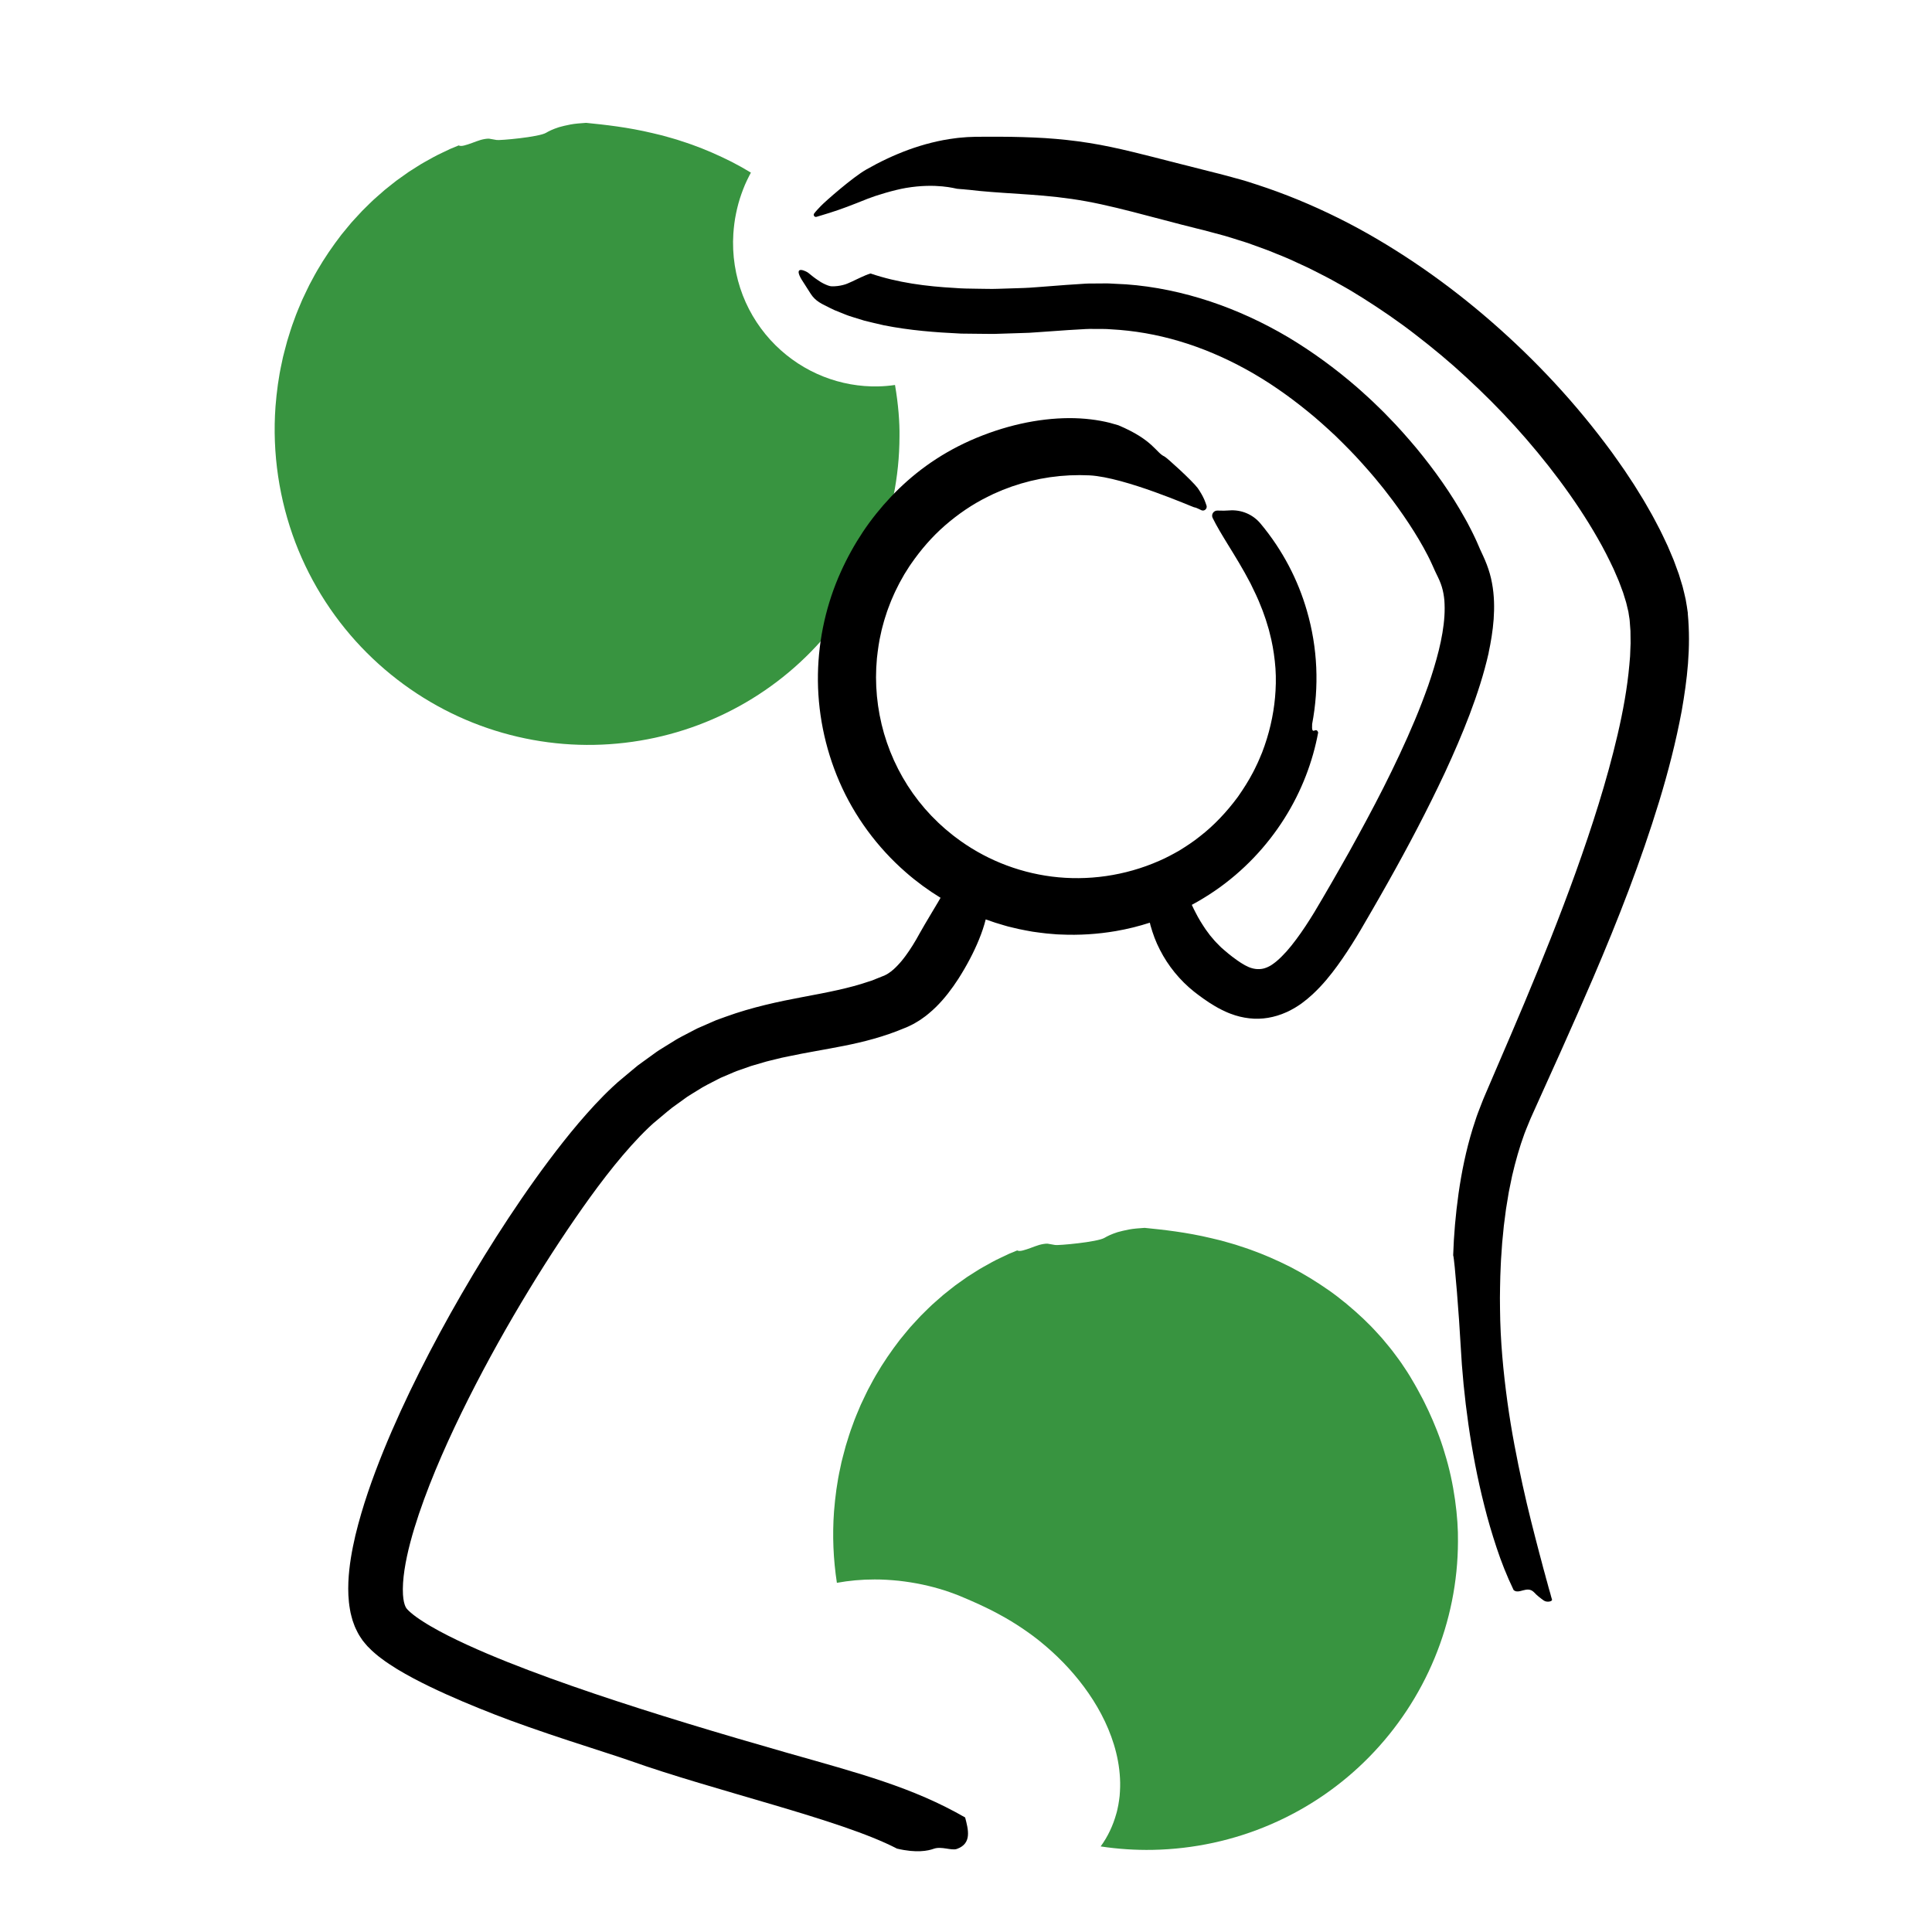
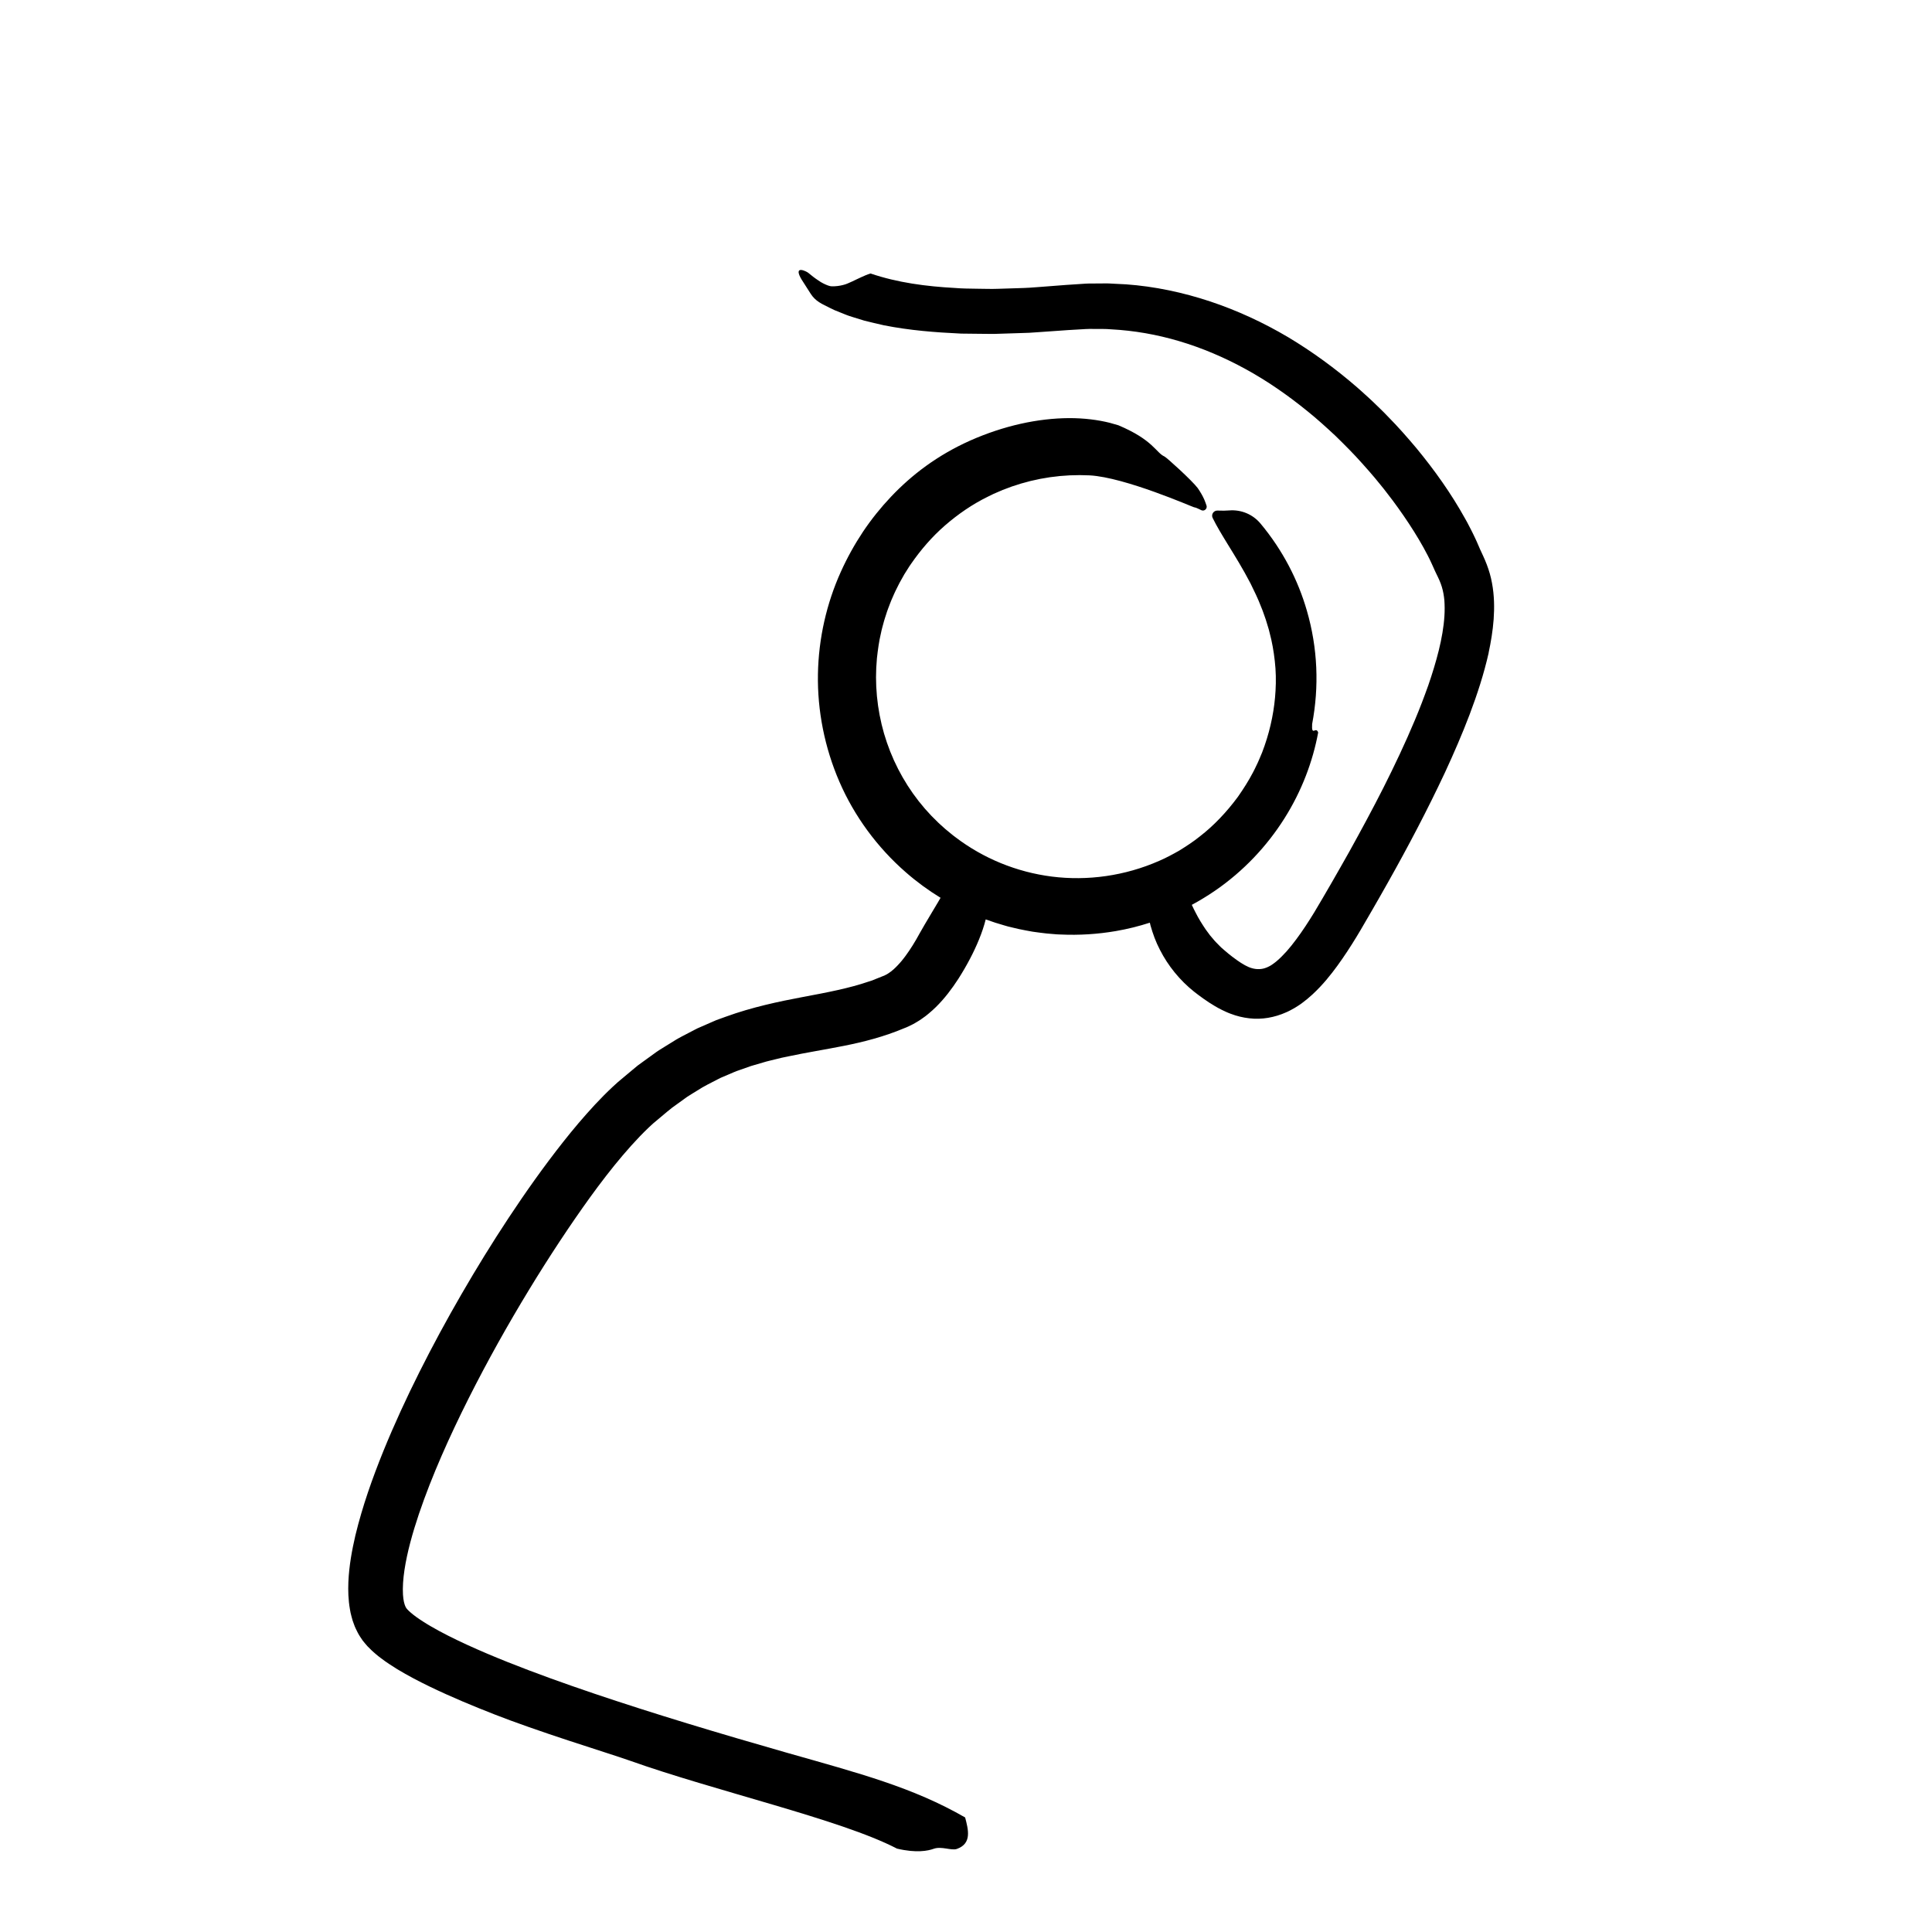
<svg xmlns="http://www.w3.org/2000/svg" id="Ebene_1" viewBox="0 0 1000 1000">
  <defs>
    <style>.cls-1{fill:#389440;}.cls-1,.cls-2{fill-rule:evenodd;}</style>
  </defs>
-   <path class="cls-1" d="m747.73,751.96c-2.33-7.95-5.4-15.33-8.23-21.48-1.48-3.05-2.77-5.86-4.1-8.21-1.29-2.36-2.31-4.41-3.25-5.92-.84-1.42-1.69-2.86-2.55-4.32-.85-1.47-1.86-2.86-2.8-4.32-1.87-2.94-4.05-5.75-6.22-8.66-1.1-1.44-2.3-2.82-3.47-4.25-.59-.71-1.18-1.42-1.77-2.13-.61-.7-1.25-1.38-1.88-2.07-1.27-1.37-2.52-2.78-3.84-4.13-1.35-1.33-2.7-2.66-4.07-4-5.57-5.23-11.52-10.25-17.89-14.71-6.37-4.45-13.02-8.51-19.82-12.02-6.84-3.44-13.75-6.47-20.62-8.92-1.71-.65-3.45-1.15-5.14-1.73-.85-.28-1.7-.56-2.54-.84-.84-.28-1.7-.49-2.54-.74-1.69-.48-3.36-.95-5.02-1.42-1.67-.4-3.32-.8-4.95-1.19-13.05-3.13-25-4.4-34.57-5.36-3.04.21-5.72.4-8.04.84-2.32.44-4.3.92-5.97,1.39-3.33,1.06-5.45,2.17-6.71,2.91-3.67,2.25-24.25,4.04-25.59,3.73-1.33-.26-2.68-.48-3.96-.69-1.27-.03-2.73.24-4.25.64-1.51.43-3.05,1.06-4.52,1.59-1.47.55-2.88,1-4.06,1.3-1.18.3-2.17.35-2.86-.03-1.44.6-2.89,1.2-4.35,1.8-1.44.65-2.87,1.36-4.31,2.05-1.43.72-2.93,1.36-4.34,2.18-1.43.79-2.86,1.59-4.3,2.39-1.46.78-2.86,1.67-4.28,2.57-1.41.9-2.84,1.8-4.27,2.71-1.38.98-2.77,1.97-4.17,2.96-.7.5-1.4,1-2.1,1.5-.69.51-1.36,1.06-2.04,1.6-1.36,1.08-2.72,2.17-4.09,3.26-1.34,1.13-2.64,2.31-3.97,3.48-2.7,2.29-5.16,4.89-7.74,7.4-1.24,1.3-2.45,2.65-3.68,3.98l-1.84,2.01-1.75,2.1c-1.16,1.41-2.34,2.81-3.49,4.25-1.1,1.47-2.21,2.95-3.31,4.43-4.33,5.99-8.39,12.3-11.88,18.98l-1.34,2.49c-.44.83-.83,1.7-1.24,2.55-.81,1.71-1.62,3.42-2.44,5.13-1.46,3.5-3.02,6.98-4.25,10.58-1.37,3.56-2.45,7.22-3.58,10.87-.53,1.84-.98,3.7-1.47,5.54l-.71,2.78-.59,2.81c-1.68,7.47-2.66,15.08-3.27,22.68-.92,12.5-.37,24.91,1.48,36.97,6.16-1.13,12.78-1.75,19.55-1.74,4.13-.02,8.3.26,12.44.67,4.13.47,8.23,1.1,12.21,1.95,7.96,1.67,15.42,4.14,21.81,6.92,3.45,1.48,10.91,4.6,18.56,8.84,7.7,4.14,15.49,9.54,20.49,13.6,8.53,6.87,16.26,14.75,22.86,23.63,6.58,8.88,12.09,18.81,15.49,29.89,1.69,5.54,2.82,11.37,3.13,17.41.18,3.02.07,6.09-.19,9.17-.2,1.54-.37,3.09-.67,4.63-.33,1.54-.59,3.09-1.07,4.61-1.66,5.97-4.35,11.78-8.08,16.86,8.96,1.35,17.98,1.95,26.95,1.78,21.2-.4,42.01-4.94,61.12-13.2,19.13-8.23,36.5-20.17,50.93-34.89,14.45-14.71,25.99-32.17,33.85-51.19,7.87-19.01,12.05-39.59,12.09-60.3.2-12.18-1.93-30.13-6.92-45.95Z" />
-   <path class="cls-1" d="m454.62,200c-9.56.22-19.28-1.48-28.41-5.09-9.12-3.59-17.65-9.11-24.86-16.26-7.21-7.14-13.09-15.96-16.91-25.84-3.79-9.85-5.59-20.78-4.86-31.91.25-3.46.66-6.93,1.38-10.34.69-3.42,1.59-6.8,2.76-10.07.54-1.65,1.23-3.25,1.87-4.86.72-1.57,1.41-3.17,2.23-4.68.27-.54.56-1.07.85-1.6-3.26-1.98-6.57-3.84-9.92-5.56-6.84-3.44-13.75-6.47-20.62-8.92-1.71-.65-3.45-1.15-5.14-1.73-.85-.28-1.7-.56-2.54-.84-.84-.28-1.7-.49-2.54-.74-1.69-.48-3.36-.95-5.02-1.42-1.67-.4-3.32-.8-4.95-1.19-13.05-3.13-25-4.4-34.57-5.36-3.04.21-5.72.4-8.04.84-2.32.44-4.3.92-5.97,1.39-3.33,1.06-5.45,2.17-6.71,2.91-3.67,2.25-24.25,4.04-25.59,3.73-1.33-.26-2.68-.48-3.96-.69-1.27-.03-2.73.24-4.25.64-1.51.43-3.05,1.06-4.52,1.59-1.47.55-2.88,1-4.06,1.3-1.18.3-2.17.35-2.86-.03-1.44.6-2.89,1.2-4.35,1.8-1.44.65-2.87,1.36-4.31,2.05-1.43.72-2.93,1.36-4.34,2.18-1.43.79-2.86,1.59-4.3,2.39-1.46.78-2.86,1.67-4.28,2.57-1.41.9-2.84,1.8-4.27,2.71-1.38.98-2.77,1.97-4.17,2.96-.7.5-1.4,1-2.1,1.5-.69.51-1.36,1.06-2.04,1.6-1.36,1.08-2.72,2.17-4.09,3.26-1.34,1.13-2.64,2.31-3.97,3.48-2.7,2.29-5.16,4.89-7.74,7.4-1.24,1.3-2.45,2.65-3.68,3.98l-1.84,2.01-1.75,2.1c-1.16,1.41-2.34,2.81-3.49,4.25-1.1,1.47-2.21,2.95-3.31,4.43-4.33,5.99-8.39,12.3-11.88,18.98l-1.34,2.49c-.44.83-.83,1.7-1.24,2.55-.81,1.71-1.62,3.42-2.44,5.13-1.46,3.5-3.02,6.98-4.25,10.58-1.37,3.56-2.45,7.22-3.58,10.87-.53,1.84-.98,3.7-1.47,5.54l-.71,2.78-.59,2.81c-1.68,7.47-2.66,15.08-3.27,22.68-1.8,24.43,1.99,48.54,10.24,70.34,8.3,21.84,21.16,41.35,37.03,57.2,15.87,15.87,34.69,28.14,54.86,36.17,20.17,8.04,41.66,11.89,62.85,11.48,21.2-.4,42.01-4.94,61.12-13.2,19.13-8.23,36.5-20.17,50.93-34.89,14.45-14.71,25.99-32.17,33.85-51.19,7.87-19.01,12.05-39.59,12.09-60.3.12-7.37-.62-16.85-2.32-26.69-2.85.41-5.73.67-8.64.73Z" />
  <path class="cls-2" d="m770.49,337.95c1.2-5.61,2.17-11.38,2.62-17.4.42-6.01.36-12.32-.86-18.79-.57-3.22-1.53-6.47-2.69-9.54-.58-1.54-1.22-3.01-1.85-4.39-.61-1.33-1.25-2.65-1.63-3.52-.57-1.31-1.14-2.63-1.71-3.95-.61-1.39-1.27-2.69-1.91-4.05-.63-1.36-1.34-2.63-2.01-3.95l-1.02-1.96-1.07-1.92c-7.28-13.13-15.87-25.15-25.23-36.51-4.74-5.63-9.59-11.16-14.76-16.38-2.52-2.67-5.21-5.18-7.84-7.75-1.31-1.28-2.71-2.49-4.06-3.73-1.37-1.22-2.7-2.49-4.11-3.68-11.12-9.63-23.03-18.37-35.7-25.94-12.7-7.51-26.2-13.77-40.26-18.46-14.06-4.66-28.71-7.79-43.57-8.86l-5.58-.28c-1.86-.07-3.72-.26-5.58-.19l-5.59.04-2.8.02c-.93,0-1.86.11-2.79.15l-5.59.37-2.79.18-2.73.21c-3.64.28-7.29.56-10.94.84l-5.49.4c-1.83.14-3.67.15-5.5.23-3.67.12-7.35.23-11.04.35-1.84.08-3.69.06-5.53.03-1.84-.03-3.69-.05-5.54-.08-3.69-.06-7.4-.07-11.09-.39-14.75-.8-29.71-2.73-43.65-7.49-1.72.5-3.33,1.23-4.86,1.93-1.52.67-3,1.43-4.55,2.15-.77.36-1.56.72-2.37,1.05-.41.17-.82.33-1.24.48-.42.13-.84.25-1.28.36-1.74.44-3.65.71-5.82.67-1.14-.03-2.66-.66-4.32-1.48-.82-.37-1.7-.96-2.58-1.56-.88-.62-1.75-1.15-2.63-1.86-.88-.72-1.74-1.42-2.55-2.05-.85-.74-7.37-4.02-4.15,2.27l.59,1.06c.12.2,2.92,4.58,4.81,7.53,1.13,1.76,2.63,3.24,4.4,4.35h0c.45.27.91.57,1.35.81l1.3.67c1.74.88,3.51,1.8,5.26,2.6,1.71.69,3.43,1.38,5.15,2.07.86.32,1.75.73,2.58.97l2.53.8c1.7.52,3.4,1.05,5.1,1.57,3.36.87,6.7,1.61,10.09,2.4,13.39,2.67,26.65,3.69,40.07,4.32,3.32.04,6.66.07,10.01.11,3.35.02,6.74.12,10.07-.04,3.35-.11,6.71-.21,10.08-.32,1.69-.06,3.38-.11,5.07-.17,1.68-.11,3.36-.23,5.04-.34,3.37-.24,6.75-.47,10.14-.71,1.7-.12,3.4-.24,5.1-.36,1.49-.09,2.99-.17,4.48-.26,2.91-.16,5.84-.42,8.78-.32,2.93.04,5.89-.08,8.83.2,11.8.61,23.68,2.67,35.37,6.15,11.69,3.47,23.2,8.36,34.29,14.44,11.1,6.07,21.73,13.45,31.83,21.65,5.08,4.07,9.93,8.48,14.73,12.96,4.7,4.6,9.37,9.25,13.75,14.19,2.25,2.42,4.35,4.97,6.52,7.46l3.13,3.83,1.56,1.92,1.51,1.96c4.08,5.19,7.89,10.56,11.48,15.99,3.57,5.43,6.92,11,9.73,16.48.67,1.36,1.41,2.74,1.97,4.05l.95,2.09.76,1.71.64,1.35c.77,1.57,1.34,2.75,1.82,3.87.46,1.1.86,2.14,1.18,3.22.65,2.15,1.08,4.47,1.31,7,.17,2.56.21,5.26.02,8.1-.35,5.65-1.42,11.68-2.91,17.72-1.5,6.05-3.37,12.14-5.46,18.18-2.15,6.04-4.44,12.06-6.95,18.01-4.98,11.9-10.52,23.55-16.24,34.91-5.75,11.36-11.75,22.42-17.73,33.22-3.06,5.36-6.02,10.71-9.07,15.94-3.05,5.2-6.04,10.5-9.01,15.37-3,4.91-6.08,9.63-9.32,13.97-1.6,2.2-3.28,4.22-4.97,6.18-1.71,1.89-3.45,3.66-5.22,5.15-.59.46-1.23,1.01-1.76,1.35-.28.19-.56.41-.83.58l-.81.49c-1.11.61-2.29,1.12-3.55,1.41-2.52.57-5.2.18-7.59-.86-1.13-.48-2.51-1.24-3.9-2.13-1.39-.87-2.79-1.91-4.2-2.96-1.38-1.07-2.91-2.23-4.08-3.31l-1.88-1.63c-.62-.55-1.16-1.18-1.75-1.76-.57-.6-1.19-1.16-1.73-1.79l-1.6-1.9-.81-.95-.73-1c-.49-.67-.99-1.33-1.48-2-1.85-2.75-3.62-5.56-5.11-8.52-.73-1.38-1.42-2.78-2.07-4.2,4.1-2.21,8.06-4.62,11.85-7.21,14.98-10.24,27.17-23.36,36.11-37.56,8.99-14.22,14.69-29.57,17.45-44.43-1.13-3.47-3.54,2.4-3.12-4.39,3.68-19.42,2.89-39.29-2.71-58.62-4.54-15.77-12.41-31.25-24.03-45.17-3.99-4.78-10.05-7.29-16.25-6.77-1.57.13-3.51.17-5.92.07-.02,0-.03,0-.05,0-2.03-.09-3.43,2-2.53,3.83,2.15,4.36,4.82,8.76,7.72,13.48,3.79,6.16,7.97,12.87,11.9,20.46,1.88,3.84,3.85,7.81,5.47,12.1.91,2.1,1.59,4.33,2.4,6.54.34,1.13.69,2.26,1.04,3.41.17.57.36,1.14.52,1.72.15.58.29,1.17.44,1.76,1.26,4.68,2.12,9.58,2.67,14.6.58,5.02.69,10.19.38,15.38-.51,9.27-2.39,19-5.66,28.4-.43,1.17-.85,2.34-1.28,3.51l-1.45,3.45c-.46,1.16-1.01,2.29-1.56,3.41-.56,1.12-1.04,2.27-1.66,3.36-2.3,4.44-5.01,8.65-7.83,12.7-5.86,7.96-12.57,15-19.67,20.49-3.49,2.83-7.15,5.17-10.65,7.35-3.59,2.05-7.05,3.89-10.43,5.34-17.78,7.84-37.21,10.48-55.56,8.16-18.37-2.33-35.61-9.48-49.89-20.36-.92-.64-1.77-1.38-2.64-2.08-.86-.72-1.75-1.4-2.59-2.13-1.63-1.52-3.37-2.93-4.9-4.55l-2.37-2.35-2.24-2.46-1.12-1.23-1.05-1.28-2.12-2.56-1.98-2.66-.99-1.32-.92-1.37-1.85-2.74-1.71-2.83-.86-1.41-.79-1.45-1.57-2.9-1.43-2.97-.72-1.48-.64-1.52-1.29-3.03-1.14-3.09-.57-1.54-.5-1.57-1-3.14-.84-3.18-.42-1.59-.34-1.61-.69-3.21-.54-3.24-.27-1.62-.19-1.63-.39-3.26-.23-3.28-.12-1.64-.04-1.64-.08-3.28.08-3.28.04-1.64.12-1.64.23-3.27c.49-4.34,1.05-8.69,2.08-12.95.41-2.15,1.07-4.24,1.62-6.36.28-1.06.67-2.08.99-3.13.35-1.04.63-2.1,1.05-3.11.79-2.04,1.52-4.11,2.44-6.1.45-1,.85-2.02,1.34-3l1.47-2.95c.47-1,1.01-1.95,1.55-2.9l1.61-2.88,1.76-2.79c.59-.93,1.16-1.88,1.82-2.76,5.02-7.26,10.85-14.01,17.54-19.82,6.69-5.8,14.08-10.91,22.12-14.85l3.02-1.48,3.09-1.33,1.55-.67,1.58-.59,3.16-1.19,3.22-1.03,1.61-.52,1.64-.44,3.27-.89,3.32-.72,1.66-.37,1.68-.28,3.36-.57,3.39-.4,1.7-.21,1.71-.12,3.42-.24,3.43-.08,1.72-.04,1.72.04,3.44.09c18.32.98,53.28,16.39,54.04,16.51.76.12,1.71.48,2.64.96.38.18.76.37,1.13.55,1.55.74,3.23-.76,2.7-2.39-.34-1.04-.72-2.06-1.14-3.07-.87-1.99-1.99-3.9-3.41-5.97-2.96-3.94-16.12-15.88-17.22-16.36-4.4-1.95-5.74-8.54-23.86-16.16-1.41-.44-2.89-.86-4.44-1.27-6.17-1.54-13.39-2.46-21.24-2.43-7.85.05-16.32,1-24.96,2.95-8.65,1.94-17.46,4.86-26.06,8.67-17.05,7.63-30.21,17.72-40.95,29.04-5.37,5.68-10.18,11.68-14.51,18.12-4.3,6.47-8.16,13.37-11.53,20.86-7.26,16.1-11.51,34.27-11.81,52.97-.32,18.69,3.42,37.86,11.12,55.62,7.69,17.77,19.59,33.98,34.38,46.86,5.59,4.9,11.62,9.31,17.97,13.19-.18.48-8.56,14.24-10.83,18.41-2.26,4.18-4.73,8.19-7.34,11.72-.65.9-1.32,1.7-1.98,2.54-.68.76-1.33,1.59-2.01,2.25-.66.75-1.34,1.33-2,1.97-.33.3-.66.53-.98.82l-.48.41-.47.32c-.31.2-.62.5-.91.65-.3.17-.59.35-.87.54-.28.16-.55.26-.82.41l-.2.11s-.06.04-.11.06l-.22.09-.88.34c-1.17.47-2.34.94-3.52,1.41l-1.76.72-1.87.6c-9.84,3.39-21.24,5.59-33.9,7.95-12.68,2.38-26.54,5.32-39.98,10.21l-3.35,1.21-1.67.61-1.64.71c-2.18.95-4.35,1.9-6.52,2.85l-1.62.71-1.57.81-3.13,1.63c-2.07,1.11-4.19,2.13-6.19,3.33-1.98,1.22-3.95,2.44-5.92,3.66l-2.94,1.83c-1,.59-1.87,1.31-2.81,1.96-1.85,1.34-3.69,2.67-5.53,4l-2.75,2-2.58,2.14c-1.71,1.43-3.42,2.86-5.13,4.29l-2.55,2.14c-.85.72-1.7,1.54-2.54,2.31-3.34,3.12-6.45,6.27-9.41,9.45-5.89,6.36-11.3,12.78-16.41,19.26-10.22,12.96-19.45,26.05-28.15,39.2-8.69,13.15-16.81,26.37-24.49,39.65-7.68,13.28-14.91,26.64-21.68,40.14-6.77,13.5-13.07,27.15-18.75,41.11-5.65,13.99-10.73,28.25-14.42,43.48-1.77,7.67-3.26,15.54-3.64,24.25-.16,4.37-.07,8.96.81,14l.35,1.89c.14.64.33,1.32.5,1.98.18.66.35,1.31.55,1.98l.74,2.06c.46,1.36,1.17,2.75,1.91,4.22.74,1.44,1.67,2.74,2.56,4.07l1.24,1.51,1.21,1.41c.76.77,1.53,1.54,2.31,2.29.77.73,1.5,1.31,2.25,1.97.76.67,1.49,1.21,2.21,1.76,2.94,2.28,5.77,4.06,8.61,5.84,5.65,3.42,11.24,6.32,16.85,9.04,11.2,5.4,22.43,10.07,33.76,14.49,9.83,3.86,24.41,8.94,38.01,13.41,13.59,4.49,26.19,8.43,31.97,10.49,21.46,7.64,48.59,15.26,74.05,22.78,25.46,7.53,49.25,14.98,64.07,22.69,10.17,2.43,16.2,1.11,18.98.1,4.05-1.47,9.19,1.08,12.06.06,7.93-2.84,5.82-10.15,4.25-16.28-27.16-15.62-54.55-22.78-92.18-33.47-35.47-10.14-68.68-20.12-99.75-30.61-15.52-5.25-30.52-10.63-44.85-16.34-7.16-2.86-14.16-5.81-20.9-8.9-6.72-3.09-13.26-6.32-19.16-9.78-1.19-.72-2.43-1.43-3.57-2.19-1.21-.75-2.32-1.53-3.48-2.33-1.08-.8-2.24-1.65-3.15-2.48-.23-.2-.54-.43-.7-.62-.19-.19-.38-.38-.58-.58l-.3-.29c-.08-.08-.11-.15-.18-.23-.13-.16-.21-.25-.33-.36-.08-.16-.17-.31-.29-.45-.13-.14-.12-.29-.24-.47-.11-.14-.19-.42-.28-.68-.09-.26-.22-.48-.28-.84l-.27-.98-.2-1.16c-.09-.36-.12-.82-.16-1.25-.04-.44-.11-.85-.13-1.33-.22-3.73.08-8.15.77-12.74,1.39-9.23,4.17-19.14,7.5-29.06,6.75-19.91,15.86-40.14,25.67-59.7,9.85-19.57,20.5-38.53,31.2-56.11,10.69-17.59,21.45-33.8,31.58-47.87,5.54-7.66,11.19-15.01,17.03-21.89,2.92-3.43,5.89-6.74,8.9-9.87,1.51-1.57,3.03-3.07,4.56-4.54l2.31-2.13,2.47-2.07c3.31-2.72,6.48-5.62,9.96-7.96,1.7-1.23,3.4-2.46,5.09-3.68,1.73-1.14,3.52-2.18,5.26-3.27,3.45-2.28,7.14-4.01,10.73-5.89.45-.23.9-.47,1.35-.69l1.39-.59,2.78-1.18c1.86-.77,3.67-1.65,5.59-2.25,2-.7,4.01-1.41,6.03-2.12,2.07-.61,4.16-1.22,6.25-1.83,2.18-.7,4.52-1.15,6.79-1.75.91-.22,1.81-.44,2.72-.67,1.18-.25,2.37-.49,3.56-.74,8.98-1.92,18.54-3.42,28.67-5.43,10.1-2,20.83-4.72,31.35-9.17,1.22-.42,2.9-1.26,4.43-2.03.78-.39,1.48-.85,2.22-1.28.72-.44,1.48-.87,2.14-1.37l2.04-1.46c.68-.49,1.28-1.03,1.92-1.55,1.3-1.03,2.43-2.15,3.6-3.25,4.56-4.49,8.25-9.44,11.56-14.52,4.48-7.02,8.1-13.96,10.73-20.42,1.5-3.66,2.66-7.15,3.47-10.41,3.29,1.21,6.63,2.28,10,3.22l1.76.5,1.78.42,3.56.84c2.38.53,4.78.92,7.17,1.37,2.41.31,4.81.7,7.21.93l3.62.31,1.81.15,1.81.07c9.64.45,19.26-.16,28.63-1.77,6-1.03,11.89-2.5,17.61-4.34.12.48.22.96.34,1.43,1.21,4.27,2.73,8.53,4.88,12.61,4.15,8.18,10.28,15.8,17.76,21.73,1.53,1.19,3.09,2.38,4.87,3.63,1.73,1.23,3.66,2.51,5.83,3.78l1.66.95,1.93,1c.59.31,1.43.69,2.18,1.03.77.34,1.54.68,2.33.96,3.13,1.21,6.39,2,9.67,2.37,6.57.79,13.21-.45,19.11-3.1,1.49-.62,2.9-1.43,4.31-2.21.68-.4,1.28-.8,1.92-1.2l.93-.62c.31-.21.63-.42.86-.6,2.08-1.53,3.94-3.08,5.62-4.64,5.39-5.01,9.34-10,12.94-14.92,3.58-4.93,6.74-9.82,9.72-14.69l2.19-3.65,2.06-3.54c1.37-2.35,2.73-4.7,4.09-7.04,2.75-4.66,5.35-9.41,8.02-14.07,10.56-18.76,20.49-37.65,29.61-57.1,4.51-9.76,8.82-19.66,12.7-29.88,3.87-10.23,7.33-20.78,9.86-31.94Z" />
-   <path class="cls-2" d="m873.64,317.44c-.36-2.4-.68-4.89-1.14-7.2-.52-2.23-1.02-4.51-1.6-6.69-.64-2.11-1.29-4.22-1.93-6.32-.72-2.03-1.46-4.02-2.2-6.02-.36-1.01-.75-1.98-1.17-2.93l-1.22-2.88-1.22-2.87-1.31-2.78c-.89-1.84-1.74-3.71-2.66-5.51l-2.81-5.36c-.92-1.8-1.93-3.51-2.92-5.25-1-1.72-1.96-3.48-2.99-5.17l-3.11-5.04-1.56-2.51-1.62-2.46-3.24-4.9c-1.09-1.63-2.23-3.2-3.35-4.8-1.13-1.59-2.23-3.19-3.38-4.76l-3.48-4.66c-18.65-24.71-39.8-46.76-62.88-66.36-11.55-9.79-23.6-18.94-36.15-27.35-12.56-8.4-25.58-16.14-39.17-22.86-13.57-6.74-27.64-12.56-42.14-17.26l-5.44-1.75c-1.81-.58-3.68-1.03-5.51-1.55l-5.53-1.5c-.91-.24-1.87-.52-2.74-.73l-2.62-.65c-6.99-1.73-13.97-3.51-21.01-5.32-7.03-1.8-14.12-3.65-21.38-5.39-7.24-1.75-14.72-3.4-22.37-4.61-7.65-1.23-15.37-2.04-23.02-2.54-7.63-.44-15.21-.66-22.72-.69-3.77-.06-7.49.02-11.25.02h-1.41c-.46,0-1.04.04-1.55.05l-3.17.12-3.15.26-1.57.14-1.56.2c-8.34,1.03-16.39,3.15-24.07,5.92-7.67,2.81-15,6.3-21.98,10.29-6.99,3.98-21.08,16.36-23.45,18.83-1.28,1.32-2.59,2.71-3.48,3.9-.64.86.2,2.05,1.22,1.72,0,0,.02,0,.02,0,.74-.22,1.48-.45,2.22-.67,1.44-.44,2.88-.88,4.36-1.33,2.9-.91,5.85-1.92,9.11-3.14,3.26-1.21,6.82-2.64,10.96-4.29,4.15-1.64,13.41-4.46,19.57-5.51,15.74-2.68,25.77.37,26.48.42.71.07,1.42.14,2.15.19.36.02.73.05,1.1.07.37.04.73.08,1.11.12.74.06,1.49.13,2.26.2,1.57.21,2.89.33,5.01.55,7.88.76,16.72,1.24,26.07,1.9,9.37.66,19.02,1.62,29.11,3.45,10.1,1.84,21.05,4.63,32.5,7.66,5.71,1.5,11.24,2.95,16.62,4.35,2.71.69,5.38,1.36,8.02,2.03,1.32.33,2.64.66,3.94.98,1.32.33,2.43.65,3.65.97,2.38.64,4.74,1.27,7.08,1.9,2.34.64,4.61,1.44,6.89,2.13,1.14.36,2.28.72,3.41,1.07l1.7.54,1.67.61c2.22.81,4.44,1.61,6.64,2.41,3.08,1.05,6.03,2.44,9.06,3.57,1.43.61,2.86,1.21,4.29,1.82,2.02.93,4.03,1.86,6.05,2.79,2.13.98,4.28,1.93,6.37,3.05,4.21,2.15,8.49,4.27,12.69,6.71,2.11,1.2,4.27,2.35,6.38,3.63,2.11,1.29,4.24,2.6,6.39,3.92,9.17,5.8,18.36,12.05,27.28,18.99,8.95,6.89,17.82,14.24,26.36,22.18,8.56,7.91,16.95,16.26,24.97,25.1,8,8.85,15.7,18.13,22.93,27.82,7.22,9.69,13.99,19.79,19.95,30.26,3.03,5.22,5.7,10.56,8.23,15.92l1.74,4.04.87,2.02c.28.67.51,1.35.77,2.02l1.5,4.04,1.24,4.01c.47,1.35.68,2.63,1.02,3.95l.48,1.96.28,1.87.3,1.86c.11.61.12,1.37.18,2.05l.31,4.18.05,4.31c0,.72.04,1.43.02,2.16l-.09,2.2-.17,4.4-.38,4.46c-1.05,11.92-3.28,24.05-6.08,36.1-5.62,24.12-13.32,47.94-21.63,71.14-8.35,23.21-17.42,45.81-26.6,67.71-4.59,10.95-9.22,21.72-13.8,32.34-2.29,5.34-4.56,10.63-6.81,15.88-.56,1.28-1.12,2.71-1.67,4.14-.55,1.42-1.1,2.83-1.64,4.24-.58,1.4-1,2.83-1.48,4.25-.46,1.42-.92,2.83-1.38,4.24-3.48,11.32-5.74,22.54-7.31,33.5-1.54,10.96-2.46,21.66-2.79,32.03.75,2.25,3.14,32.78,3.85,46.43.72,13.65,2.05,27.29,4.03,41.1,1.98,13.81,4.6,27.8,8.24,42.08,1.77,7.15,3.9,14.36,6.31,21.65,2.41,7.3,5.29,14.66,8.86,22.06,2.82,2.46,6.93-2.48,10.51,1.1,1.7,1.85,3.53,3.19,5.16,4.35,1.69,1.1,4.48.41,4.2-.54-.14-.47-.29-.94-.43-1.42-.13-.51-.27-1.02-.4-1.53-.27-1.03-.58-2.04-.89-3.07-.27-1.09-.56-2.18-.88-3.28-.16-.55-.32-1.1-.48-1.66-.15-.58-.3-1.16-.45-1.75-.31-1.17-.64-2.35-.98-3.53-.32-1.22-.64-2.46-.97-3.72-.34-1.25-.71-2.51-1.03-3.84-2.73-10.46-5.85-22.39-8.74-35.62-2.89-13.22-5.75-27.64-7.85-42.97-2.09-15.31-3.67-31.5-3.81-48.05-.02-1.85-.03-3.71-.05-5.58,0-1.87.05-3.75.07-5.64.02-3.79.2-7.6.36-11.45.06-1.93.2-3.85.34-5.78.13-1.93.27-3.87.4-5.81.19-1.93.38-3.87.57-5.81l.28-2.92.38-2.9c.25-1.94.5-3.88.75-5.82.32-1.92.63-3.85.95-5.77l.47-2.89.58-2.85,1.17-5.7c1.75-7.51,3.82-14.85,6.37-21.78.63-1.73,1.37-3.39,2.04-5.08l1.04-2.54c.41-.91.81-1.82,1.22-2.73,1.65-3.66,3.28-7.3,4.9-10.89,3.27-7.25,6.47-14.34,9.56-21.19,6.17-13.77,11.85-26.68,16.76-38.11,12.98-30.25,24.73-60.42,34.15-91.22,4.7-15.4,8.73-31.01,11.72-47.02,2.81-16.08,4.84-32.53,3.15-50.51Z" />
</svg>